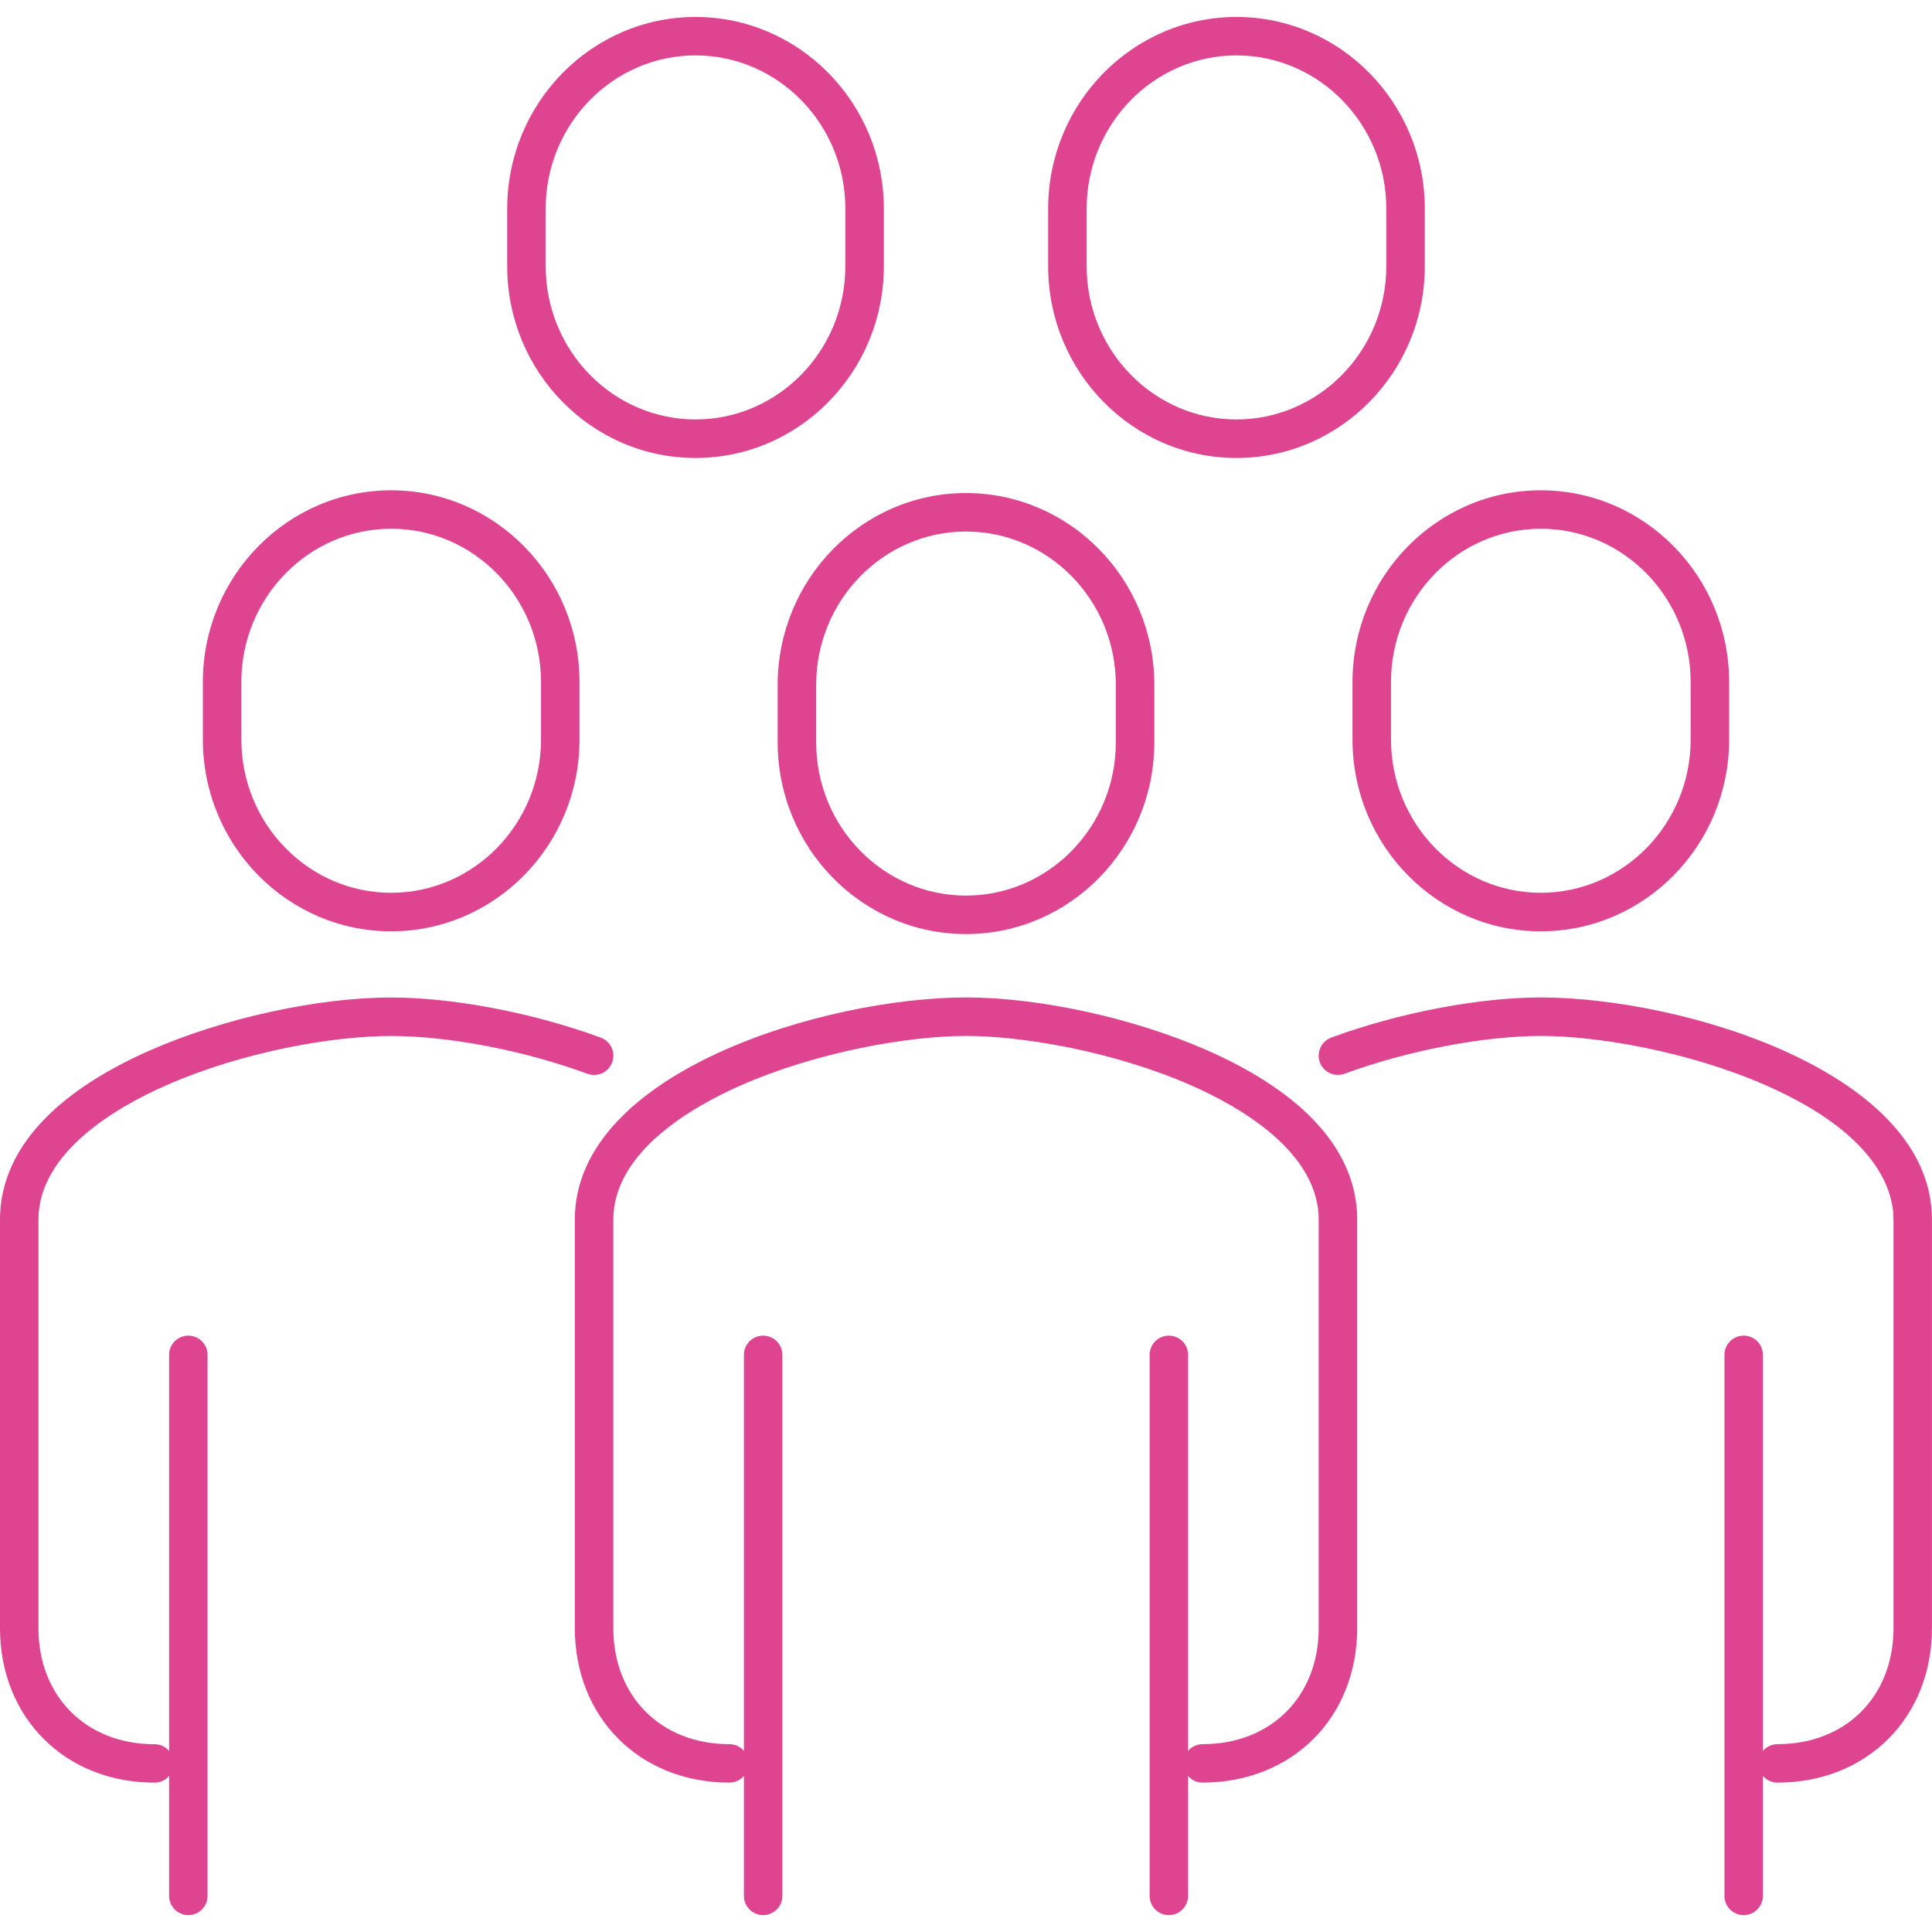
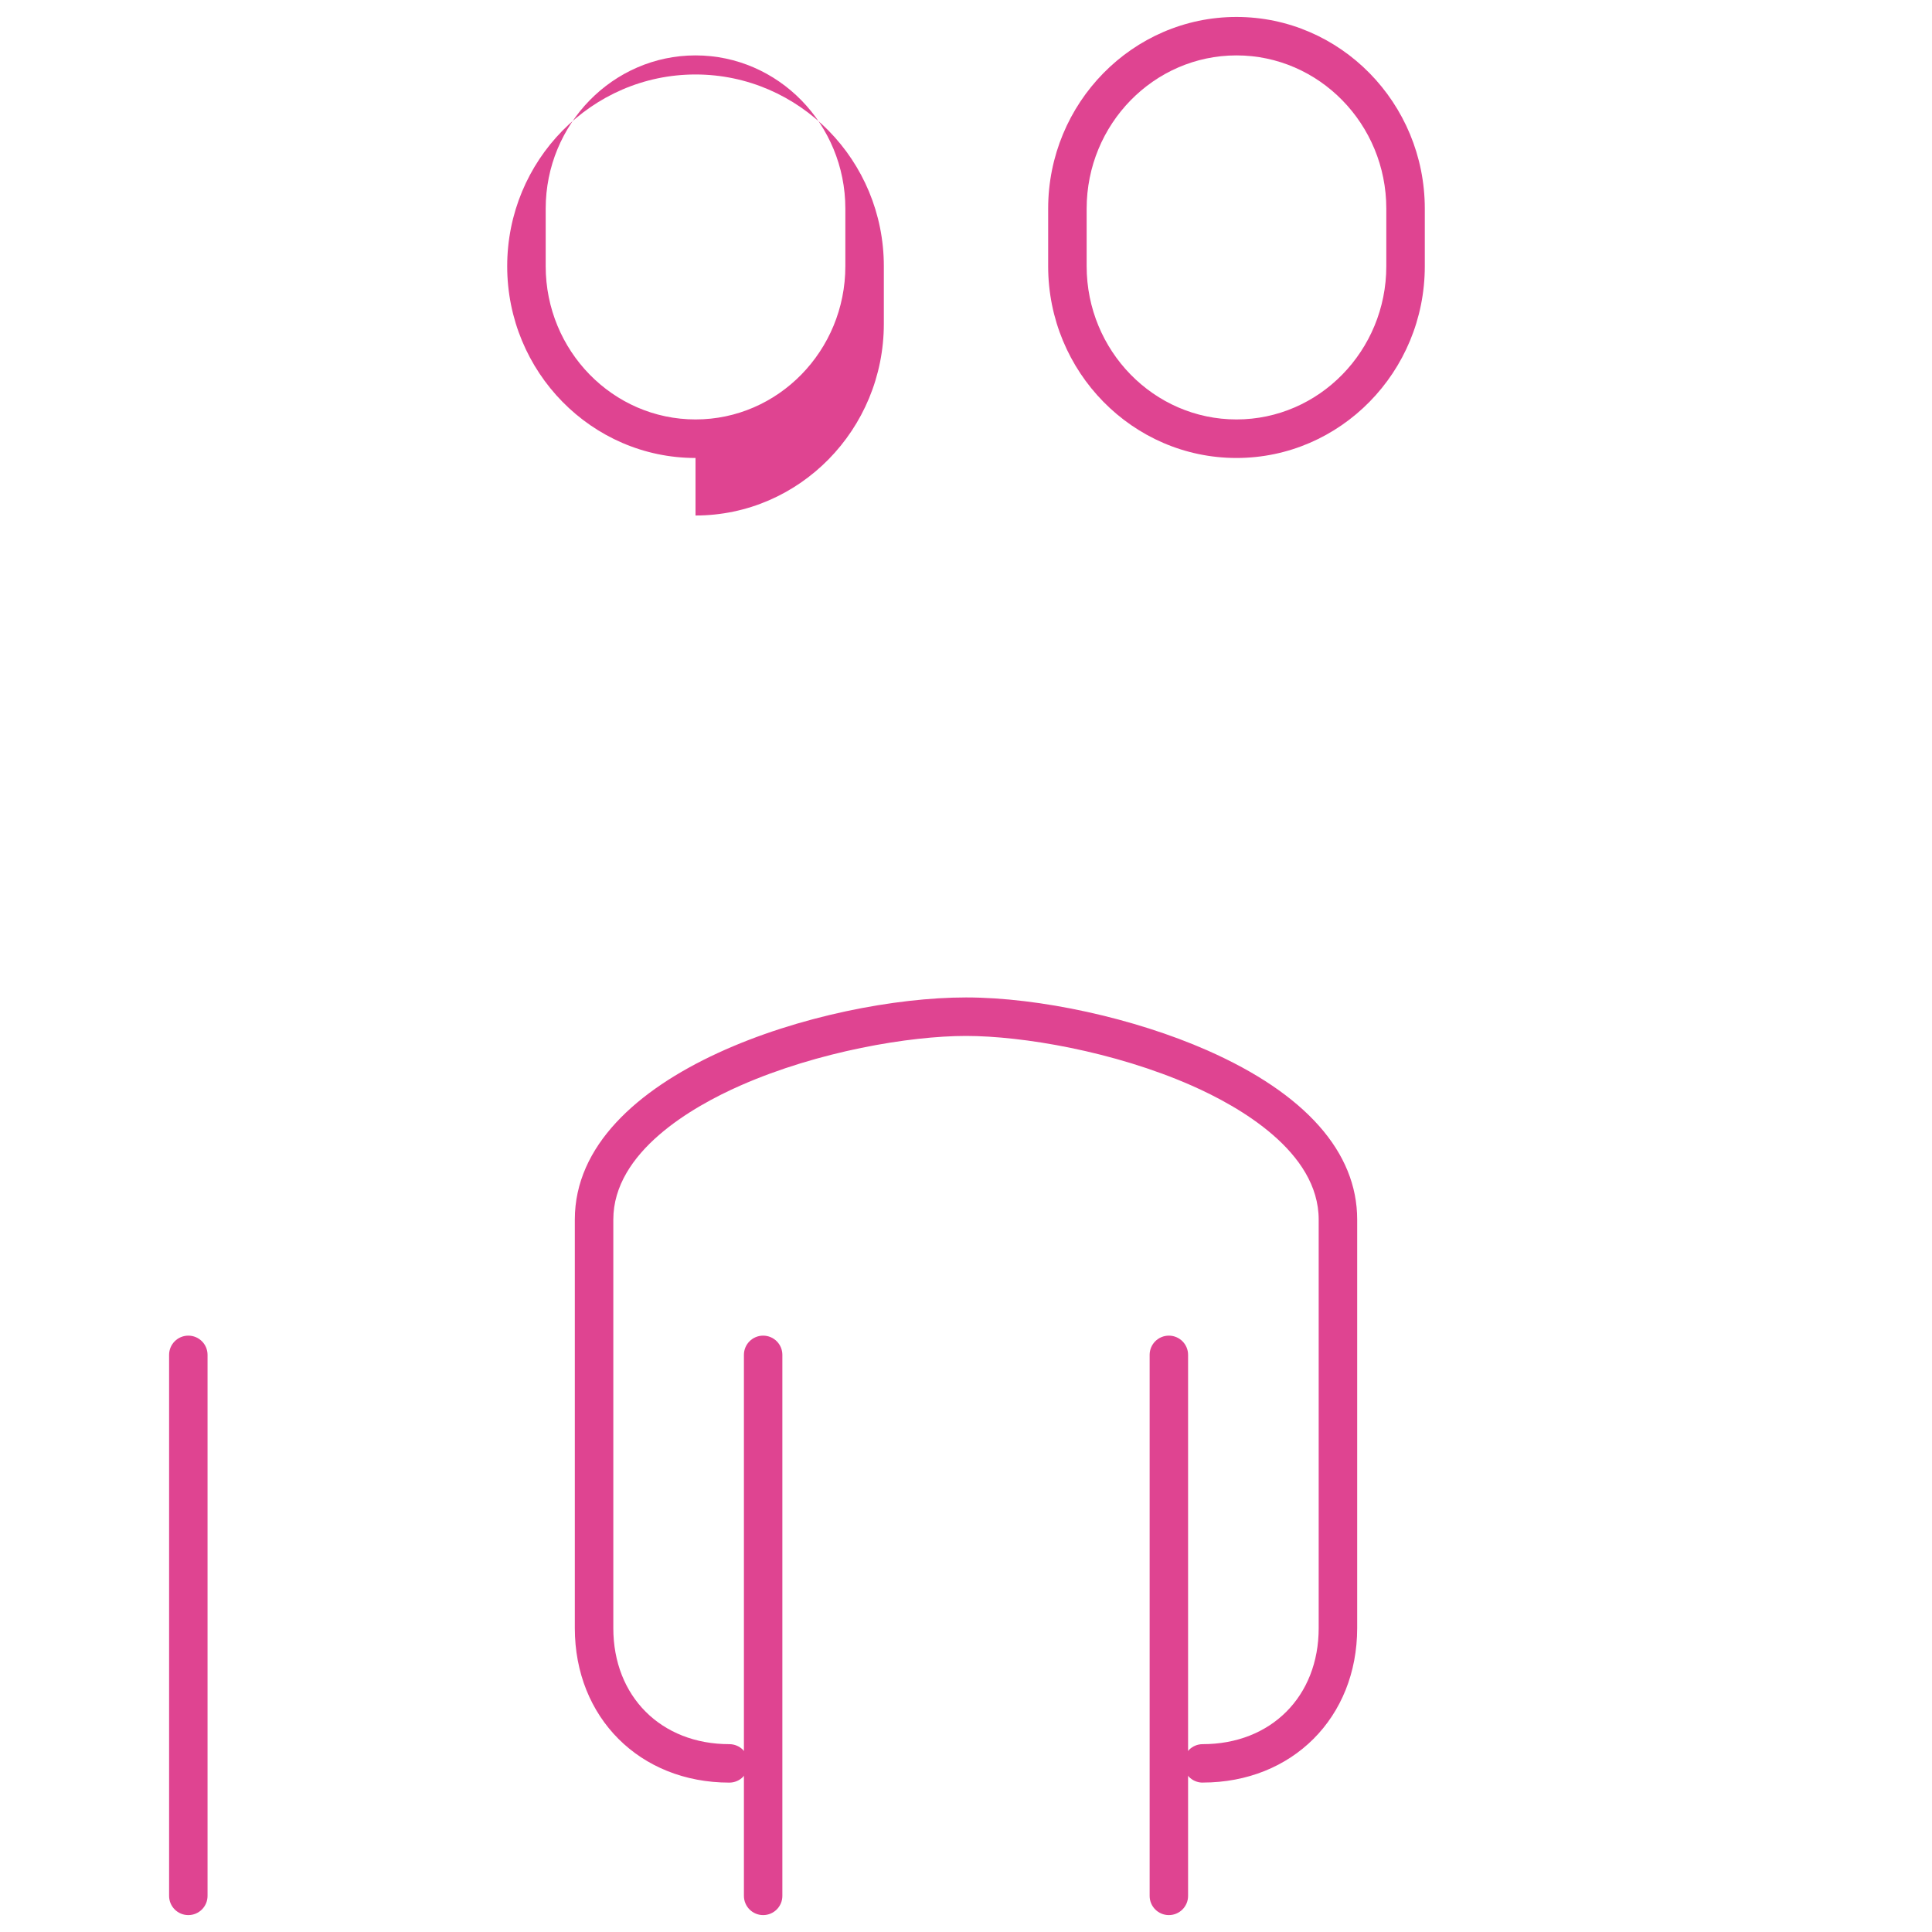
<svg xmlns="http://www.w3.org/2000/svg" id="a" viewBox="0 0 400 400">
  <defs>
    <style>.c{fill:#df4491;}.d{fill:#fff;opacity:0;}</style>
  </defs>
-   <rect class="d" width="400" height="400" />
  <g id="b">
    <g>
      <path class="c" d="M249,369.07c-2.2,0-3.98-1.78-3.98-3.98s1.78-3.98,3.98-3.98c14.14,0,24.02-9.88,24.02-24.02v-84.58c0-14.06-16.47-23.42-26.29-27.75-16.11-7.1-35.08-10.28-46.73-10.28s-30.62,3.18-46.73,10.28c-9.82,4.33-26.29,13.69-26.29,27.75v84.58c0,14.14,9.88,24.02,24.02,24.02,2.2,0,3.98,1.78,3.98,3.98s-1.78,3.98-3.98,3.98c-18.53,0-31.99-13.45-31.99-31.99v-84.58c0-30.62,51.92-45.99,80.99-45.99,15.24,0,34.84,4.3,49.94,10.95,20.31,8.95,31.05,21.06,31.05,35.03v84.58c0,18.53-13.45,31.99-31.99,31.99Z" />
      <path class="c" d="M242,396.5c-2.2,0-3.98-1.78-3.98-3.98v-112.01c0-2.2,1.78-3.98,3.98-3.98s3.98,1.78,3.98,3.98v112.01c0,2.2-1.78,3.98-3.98,3.98Z" />
      <path class="c" d="M158,396.5c-2.2,0-3.98-1.78-3.98-3.98v-112.01c0-2.2,1.78-3.98,3.98-3.98s3.98,1.78,3.98,3.98v112.01c0,2.2-1.78,3.98-3.98,3.98Z" />
      <path class="c" d="M38.99,396.5c-2.2,0-3.98-1.78-3.98-3.98v-112.01c0-2.2,1.78-3.98,3.98-3.98s3.98,1.78,3.98,3.98v112.01c0,2.2-1.78,3.98-3.98,3.98Z" />
      <g>
-         <path class="c" d="M361.01,396.5c-2.2,0-3.98-1.78-3.98-3.98v-112.01c0-2.2,1.78-3.98,3.98-3.98s3.98,1.78,3.98,3.98v112.01c0,2.2-1.78,3.98-3.98,3.98ZM31.99,369.07c-18.53,0-31.99-13.45-31.99-31.99v-84.58c0-13.97,10.74-26.09,31.05-35.03,15.1-6.65,34.7-10.95,49.94-10.95,12.85,0,29.48,3.18,43.39,8.31,2.06,.76,3.12,3.05,2.36,5.12-.76,2.07-3.05,3.12-5.12,2.36-13.09-4.82-28.66-7.82-40.64-7.82s-30.62,3.18-46.73,10.28c-9.82,4.33-26.29,13.69-26.29,27.75v84.58c0,14.14,9.88,24.02,24.02,24.02,2.2,0,3.98,1.78,3.98,3.98s-1.78,3.98-3.98,3.98Zm49-176.25c-21.5,0-38.99-17.81-38.99-39.7v-11.91c0-21.89,17.49-39.7,38.99-39.7s38.99,17.81,38.99,39.7v11.91c0,21.89-17.49,39.7-38.99,39.7Zm0-83.35c-17.1,0-31.02,14.24-31.02,31.73v11.91c0,17.5,13.91,31.73,31.02,31.73s31.02-14.24,31.02-31.73v-11.91c0-17.5-13.92-31.73-31.02-31.73Z" />
-         <path class="c" d="M200,193.39c-21.5,0-38.99-17.81-38.99-39.7v-11.91c0-21.89,17.49-39.7,38.99-39.7s38.99,17.81,38.99,39.7v11.91c0,21.89-17.49,39.7-38.99,39.7Zm0-83.34c-17.1,0-31.02,14.24-31.02,31.73v11.91c0,17.5,13.91,31.73,31.02,31.73s31.02-14.24,31.02-31.73v-11.91c0-17.5-13.91-31.73-31.02-31.73Z" />
-         <path class="c" d="M144,94.82c-21.5,0-38.99-17.81-38.99-39.7v-11.91c0-21.89,17.49-39.7,38.99-39.7s38.99,17.81,38.99,39.7v11.91c0,21.89-17.49,39.7-38.99,39.7Zm0-83.35c-17.1,0-31.02,14.24-31.02,31.73v11.91c0,17.5,13.91,31.73,31.02,31.73s31.02-14.24,31.02-31.73v-11.91c0-17.5-13.91-31.73-31.02-31.73Z" />
+         <path class="c" d="M144,94.82c-21.5,0-38.99-17.81-38.99-39.7c0-21.89,17.49-39.7,38.99-39.7s38.99,17.81,38.99,39.7v11.91c0,21.89-17.49,39.7-38.99,39.7Zm0-83.35c-17.1,0-31.02,14.24-31.02,31.73v11.91c0,17.5,13.91,31.73,31.02,31.73s31.02-14.24,31.02-31.73v-11.91c0-17.5-13.91-31.73-31.02-31.73Z" />
        <path class="c" d="M256,94.82c-21.5,0-38.99-17.81-38.99-39.7v-11.91c0-21.89,17.49-39.7,38.99-39.7s38.99,17.81,38.99,39.7v11.91c0,21.89-17.49,39.7-38.99,39.7Zm0-83.35c-17.1,0-31.02,14.24-31.02,31.73v11.91c0,17.5,13.91,31.73,31.02,31.73s31.02-14.24,31.02-31.73v-11.91c0-17.5-13.92-31.73-31.02-31.73Z" />
-         <path class="c" d="M368.02,369.07c-2.2,0-3.98-1.78-3.98-3.98s1.78-3.98,3.98-3.98c14.14,0,24.01-9.88,24.01-24.02v-84.58c0-6.04-3.42-17.66-26.29-27.75-16.11-7.1-35.08-10.28-46.73-10.28s-27.54,3-40.63,7.82c-2.06,.76-4.35-.3-5.12-2.36-.76-2.06,.3-4.35,2.36-5.12,13.91-5.13,30.54-8.31,43.39-8.31,29.07,0,80.98,15.37,80.98,45.99v84.58c0,18.53-13.45,31.99-31.98,31.99Zm-49.01-176.25c-21.5,0-38.99-17.81-38.99-39.7v-11.91c0-21.89,17.49-39.7,38.99-39.7s38.99,17.81,38.99,39.7v11.91c0,21.89-17.49,39.7-38.99,39.7Zm0-83.35c-17.1,0-31.02,14.24-31.02,31.73v11.91c0,17.5,13.92,31.73,31.02,31.73s31.02-14.24,31.02-31.73v-11.91c0-17.5-13.91-31.73-31.02-31.73Z" />
      </g>
    </g>
  </g>
</svg>